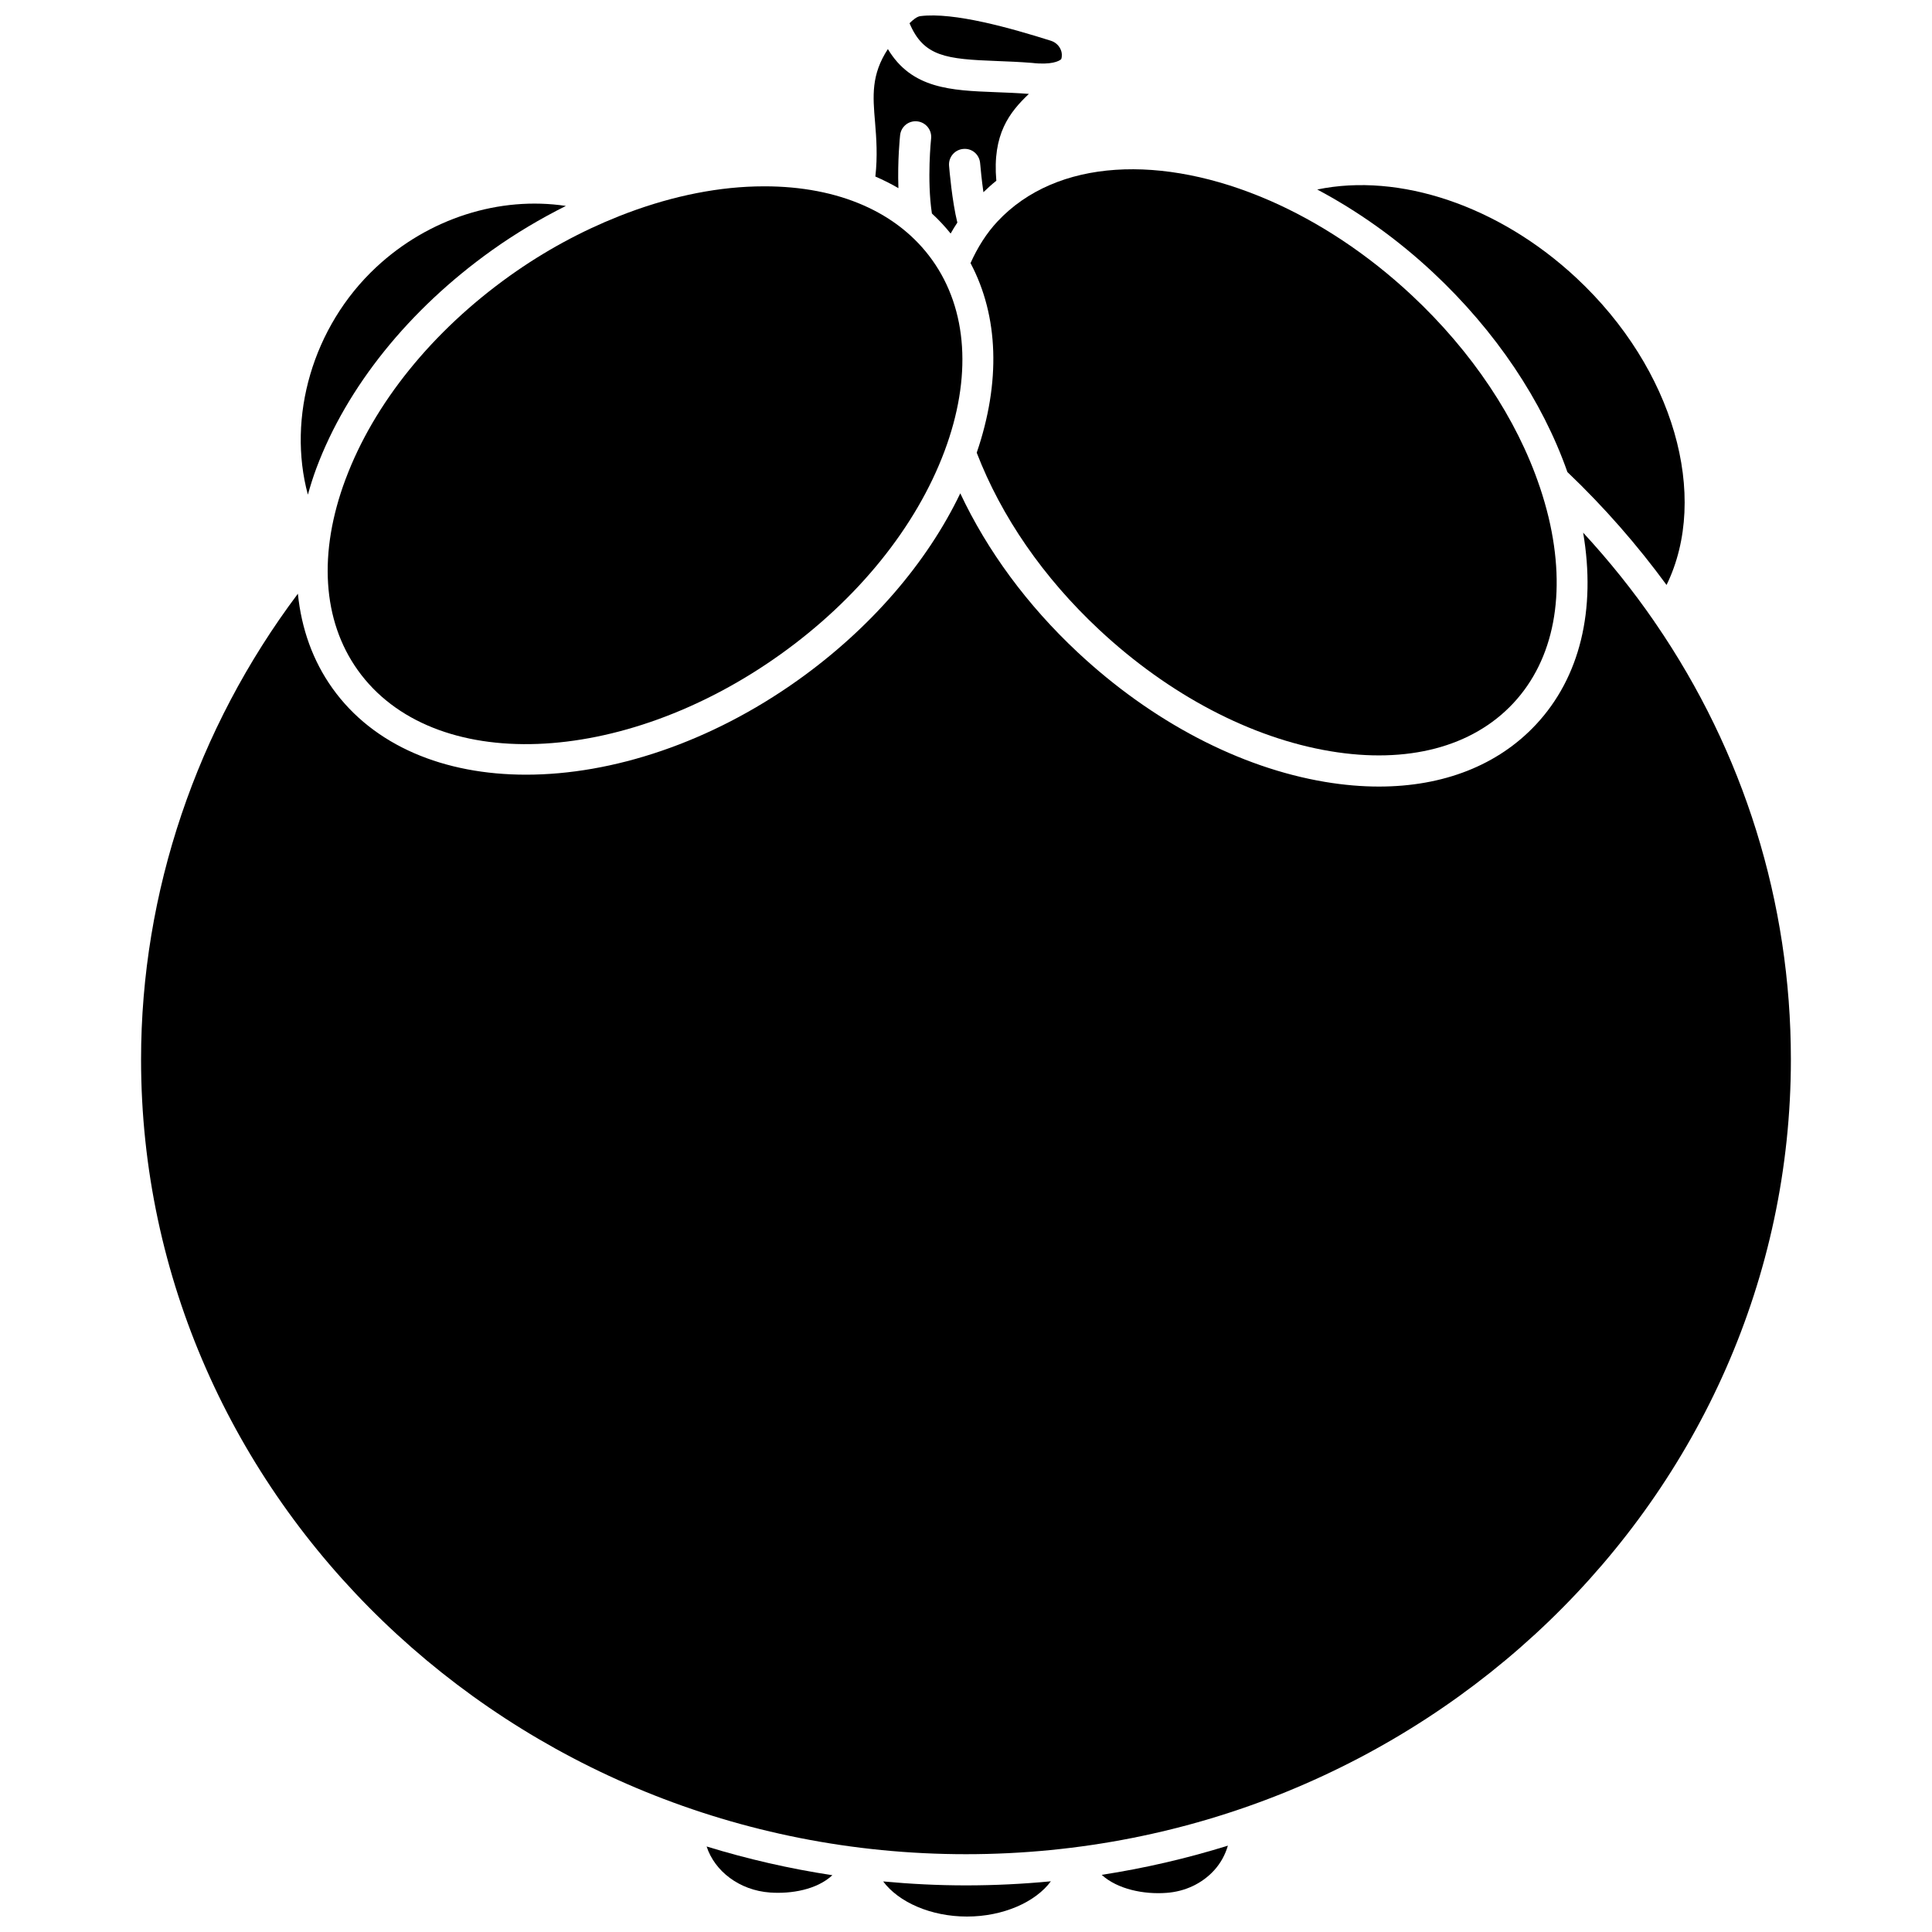
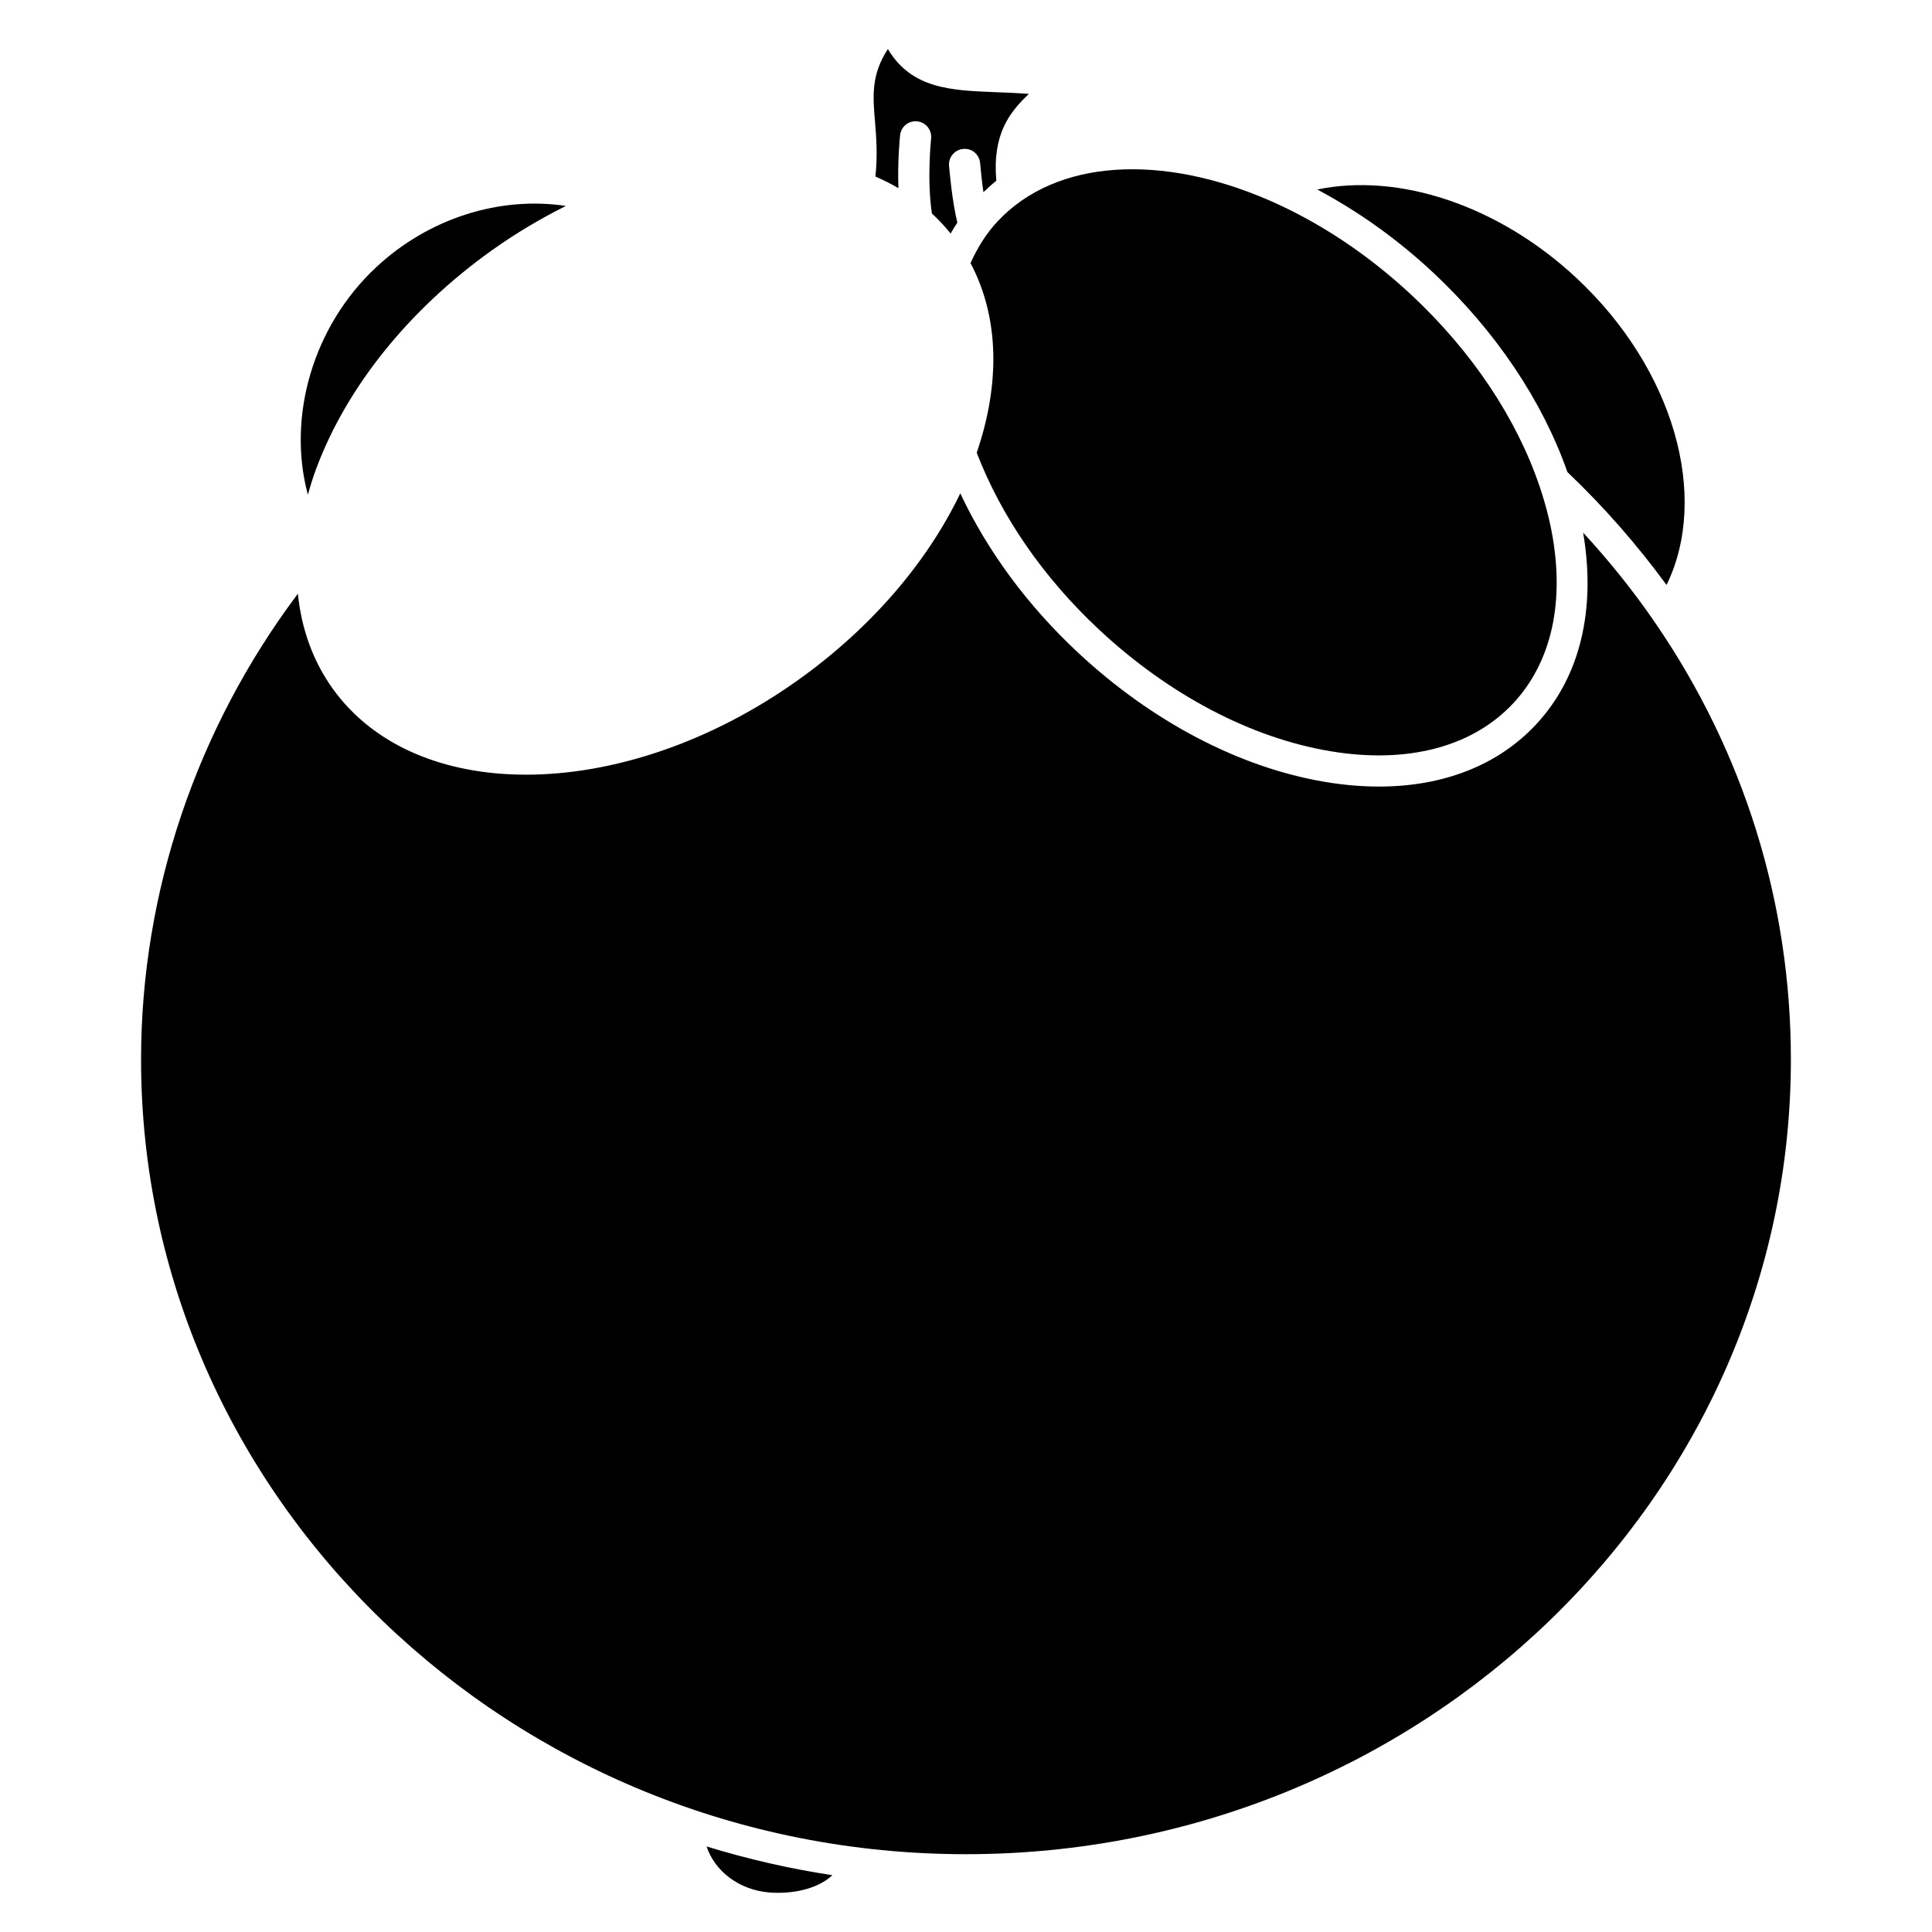
<svg xmlns="http://www.w3.org/2000/svg" width="800px" height="800px" version="1.1" viewBox="144 144 512 512">
  <defs>
    <clipPath id="b">
-       <path d="m385 148.09h41v12.906h-41z" />
-     </clipPath>
+       </clipPath>
    <clipPath id="a">
-       <path d="m378 642h45v9.902h-45z" />
-     </clipPath>
+       </clipPath>
  </defs>
  <g clip-path="url(#b)">
    <path d="m408.14 160.17c2.918 0.113 6.019 0.234 9.309 0.496 5.109 0.602 7.25-0.445 7.797-1.004 0.262-0.859 0.145-1.652 0-2.121-0.395-1.297-1.426-2.324-2.75-2.742-10.586-3.336-25.672-7.637-34.586-6.527-0.934 0.117-1.961 0.992-2.875 1.879 3.738 8.902 9.781 9.508 23.105 10.02z" />
  </g>
  <path d="m375.98 190.78c2.117 0.926 4.168 1.941 6.109 3.082-0.262-7.324 0.41-13.668 0.449-14.039 0.246-2.266 2.258-3.918 4.555-3.66 2.266 0.246 3.902 2.285 3.66 4.551-0.012 0.117-1.148 10.922 0.211 19.863 1.785 1.648 3.438 3.414 4.965 5.312 0.566-0.996 1.152-1.965 1.777-2.902-1.387-5.606-2.113-14.012-2.195-15.066-0.188-2.269 1.508-4.266 3.777-4.453 2.344-0.211 4.269 1.508 4.457 3.777 0.129 1.543 0.434 4.598 0.871 7.688 1.113-1.043 2.223-2.098 3.422-3.027-1.086-12.355 3.492-18.148 8.629-23.023h-0.023c-3.012-0.234-6.004-0.352-8.816-0.457-11.812-0.453-22.23-0.891-28.531-11.426-4.453 6.82-3.996 12.379-3.394 19.438 0.348 4.207 0.688 8.926 0.078 14.344z" />
-   <path d="m235.58 270.98c-7.297 19.504-6.141 37.488 3.246 50.637 19.762 27.668 69.973 25.805 111.95-4.164 20.566-14.684 36.027-33.824 43.531-53.895 7.293-19.504 6.137-37.488-3.25-50.637-9.035-12.648-24.773-19.543-44.488-19.543-0.777 0-1.562 0.008-2.344 0.031-11.73 0.316-23.969 3.062-36.023 7.82-0.078 0.039-0.156 0.062-0.234 0.094-9.871 3.922-19.621 9.168-28.844 15.754-20.574 14.695-36.035 33.836-43.539 53.902z" />
+   <path d="m235.58 270.98z" />
  <path d="m401.2 213.73c7.465 14.07 8.027 31.582 1.641 50.238 6.508 16.926 17.676 33.125 32.438 46.902 18.477 17.258 40.234 28.695 61.277 32.207 20.418 3.414 37.633-1.102 48.473-12.707 10.836-11.605 14.164-29.086 9.371-49.23-0.641-2.68-1.422-5.363-2.32-8.043-0.023-0.055-0.043-0.113-0.062-0.164-6.074-17.996-17.895-35.75-33.934-50.727-11.746-10.969-24.613-19.363-37.453-24.992-0.105-0.039-0.203-0.082-0.305-0.129-28.254-12.285-56.332-11.141-71.996 5.621-2.867 3.07-5.238 6.793-7.129 11.023z" />
  <path d="m559.38 269.1c9.77 9.312 18.523 19.336 26.273 29.922 11.465-23.473 1.949-57.23-23.848-81.32-20.605-19.246-47.027-27.992-68.723-23.48 10.594 5.633 20.996 12.934 30.641 21.945 16.668 15.57 29.031 34.059 35.656 52.934z" />
  <path d="m582.77 309.24c-0.141-0.184-0.27-0.359-0.375-0.562-5.652-8.195-11.949-16.047-18.844-23.516 3.469 20.445-0.824 38.352-12.496 50.844-10.082 10.801-24.555 16.441-41.617 16.441-4.574 0-9.336-0.406-14.25-1.227-22.625-3.777-45.906-15.965-65.555-34.316-13.391-12.508-23.996-26.941-31.148-42.164-8.883 18.508-23.848 35.816-42.914 49.43-23.414 16.715-49.387 25.129-72.156 25.129-21.645 0-40.391-7.598-51.309-22.891-5.215-7.305-8.23-15.816-9.164-25.066-26.855 35.758-41.559 79.129-41.559 123.43 0 116.13 98.07 210.61 218.61 210.61 120.54 0 218.61-94.477 218.61-210.61 0-41.742-12.539-81.523-35.836-115.54z" />
  <g clip-path="url(#a)">
    <path d="m378.05 642.6c4.086 5.492 12.629 9.305 22.203 9.305 9.609 0 18.168-3.828 22.238-9.34-7.406 0.707-14.902 1.082-22.492 1.082-7.406 0-14.727-0.371-21.949-1.047z" />
  </g>
-   <path d="m453.13 645.63c4.941-0.355 9.422-2.473 12.617-5.961 1.766-1.934 2.961-4.18 3.656-6.551-10.82 3.363-21.984 5.969-33.441 7.734 4.18 3.812 11.156 5.234 17.168 4.777z" />
  <path d="m348.07 645.54c5.57 0.391 12.355-0.719 16.52-4.59-11.414-1.734-22.543-4.301-33.328-7.613 2.129 6.543 8.676 11.621 16.809 12.203z" />
  <path d="m227.84 268.09c8.078-21.594 24.578-42.094 46.469-57.723 6.344-4.531 12.941-8.426 19.656-11.793-17.539-2.629-36.336 3.223-50.293 16.262-16.887 15.77-23.602 39.805-18.082 60.258 0.652-2.316 1.367-4.644 2.25-7.004z" />
</svg>